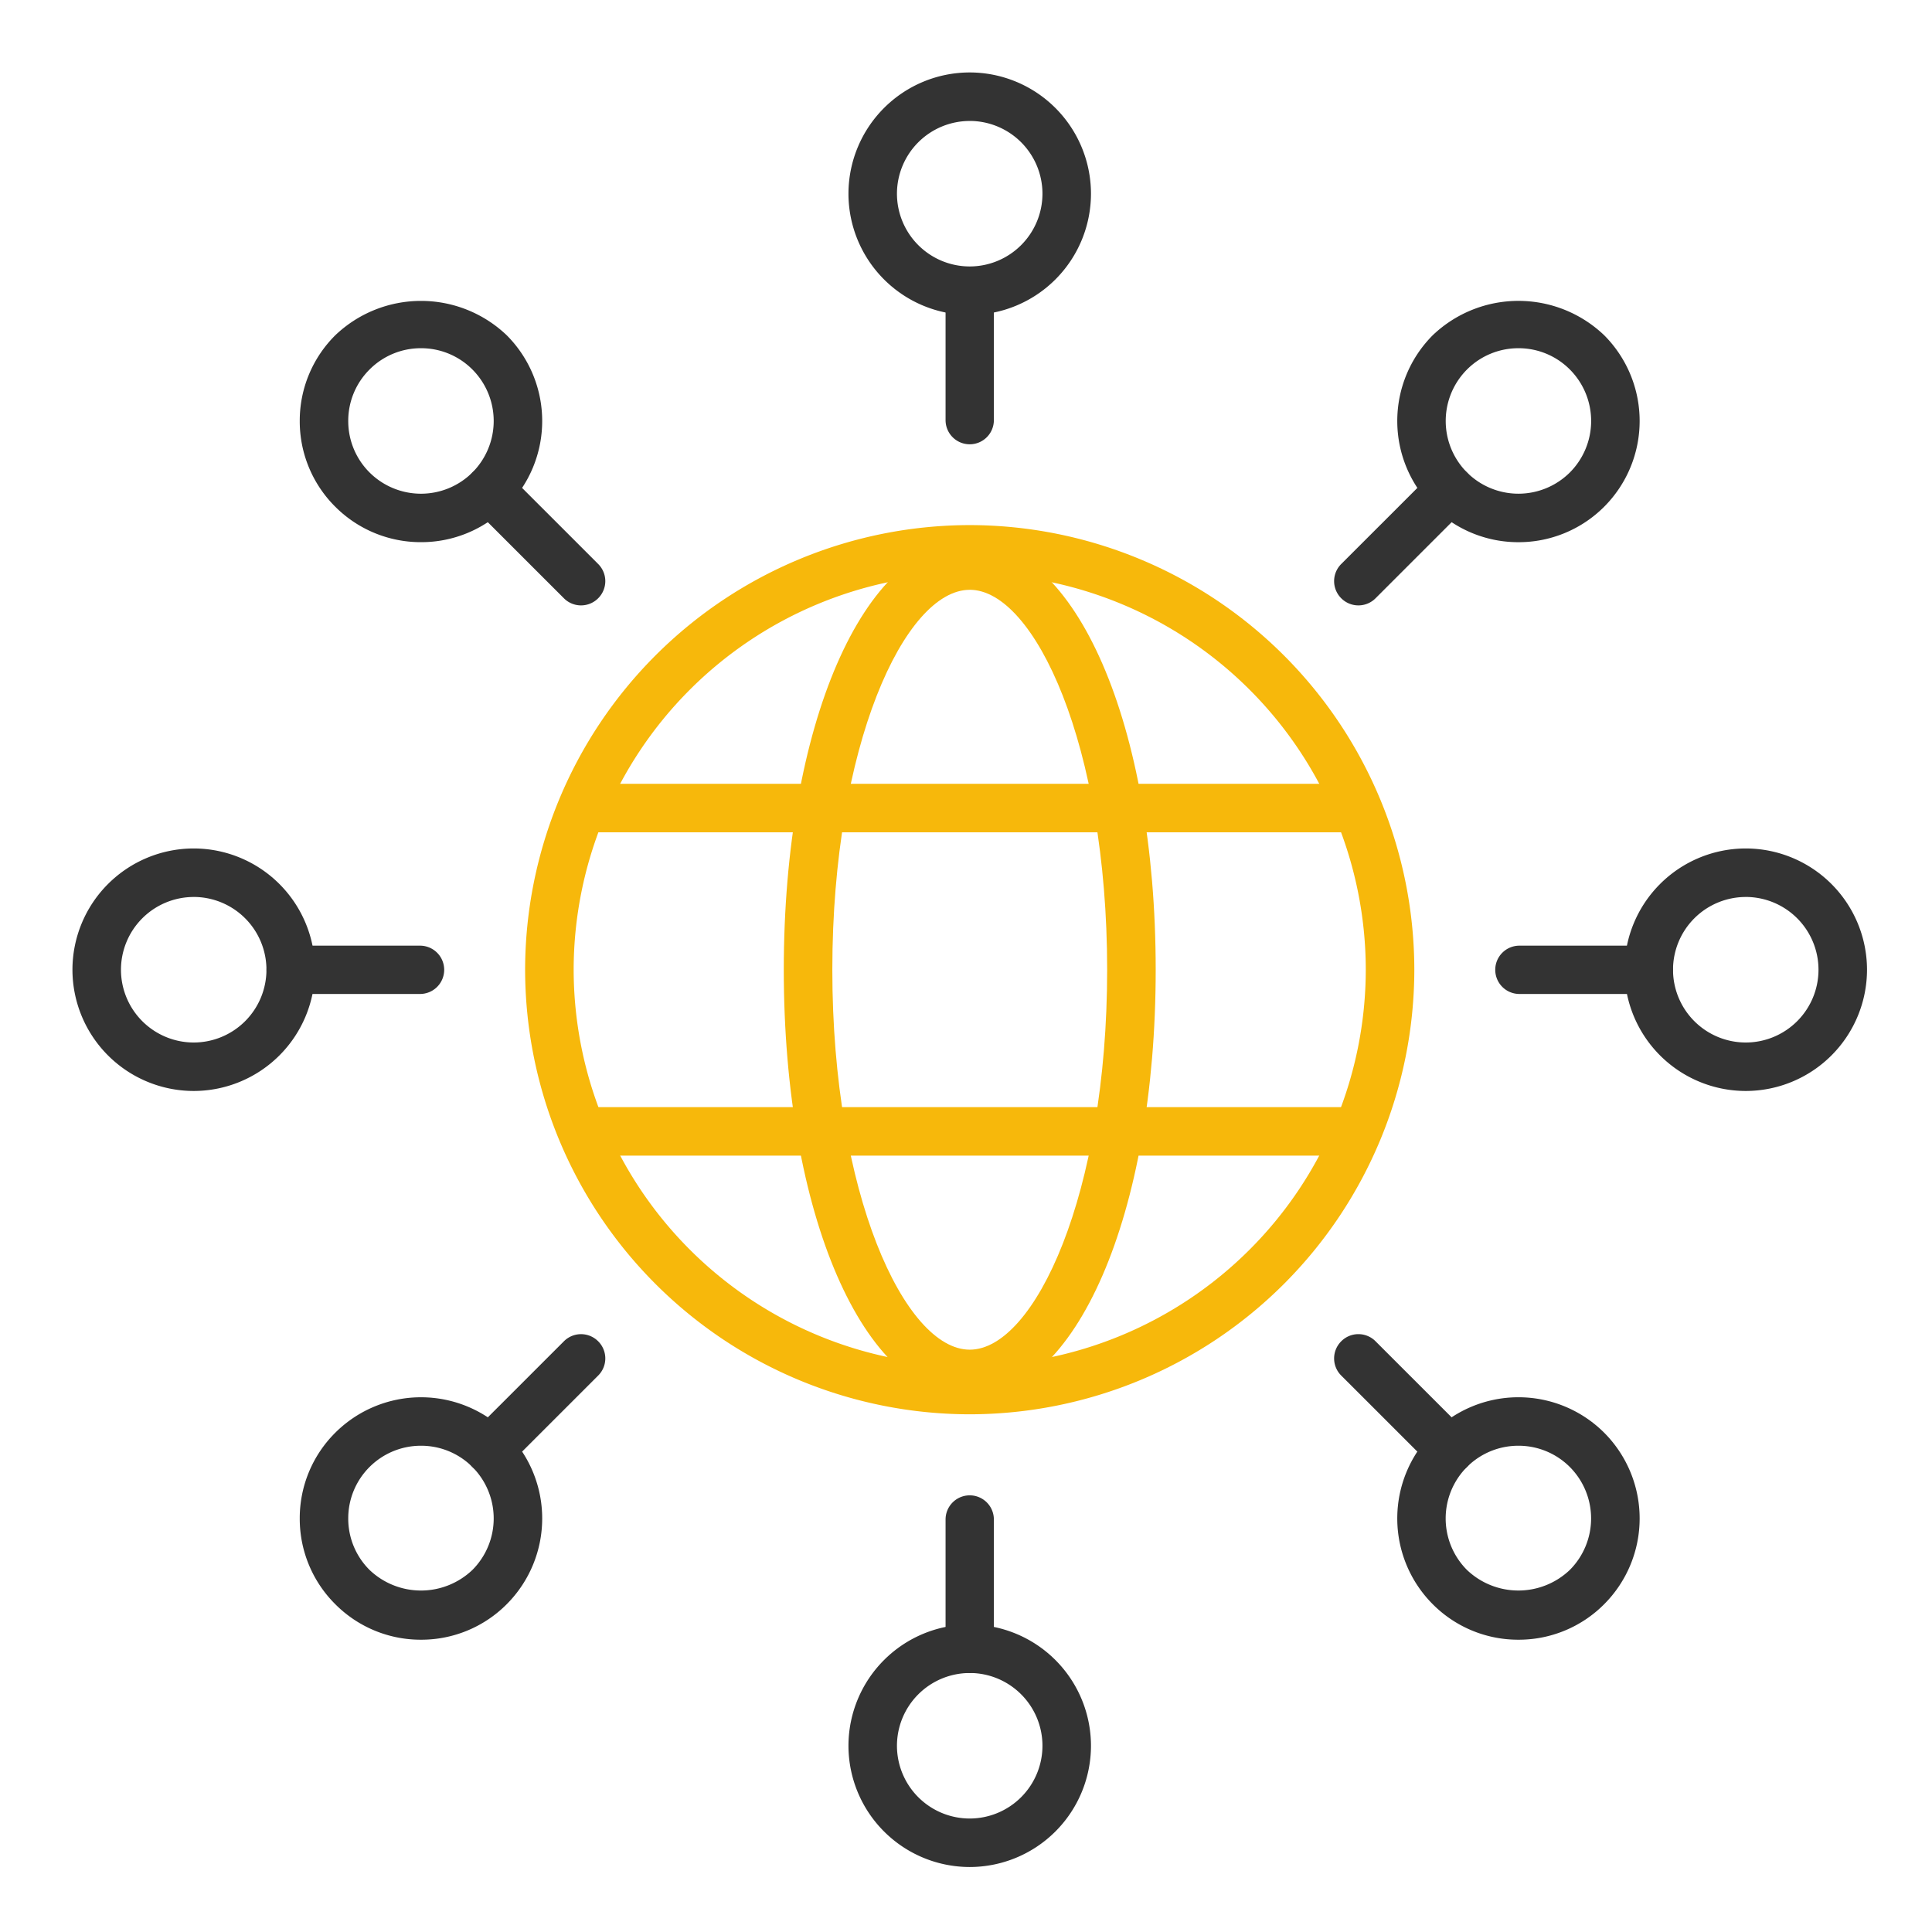
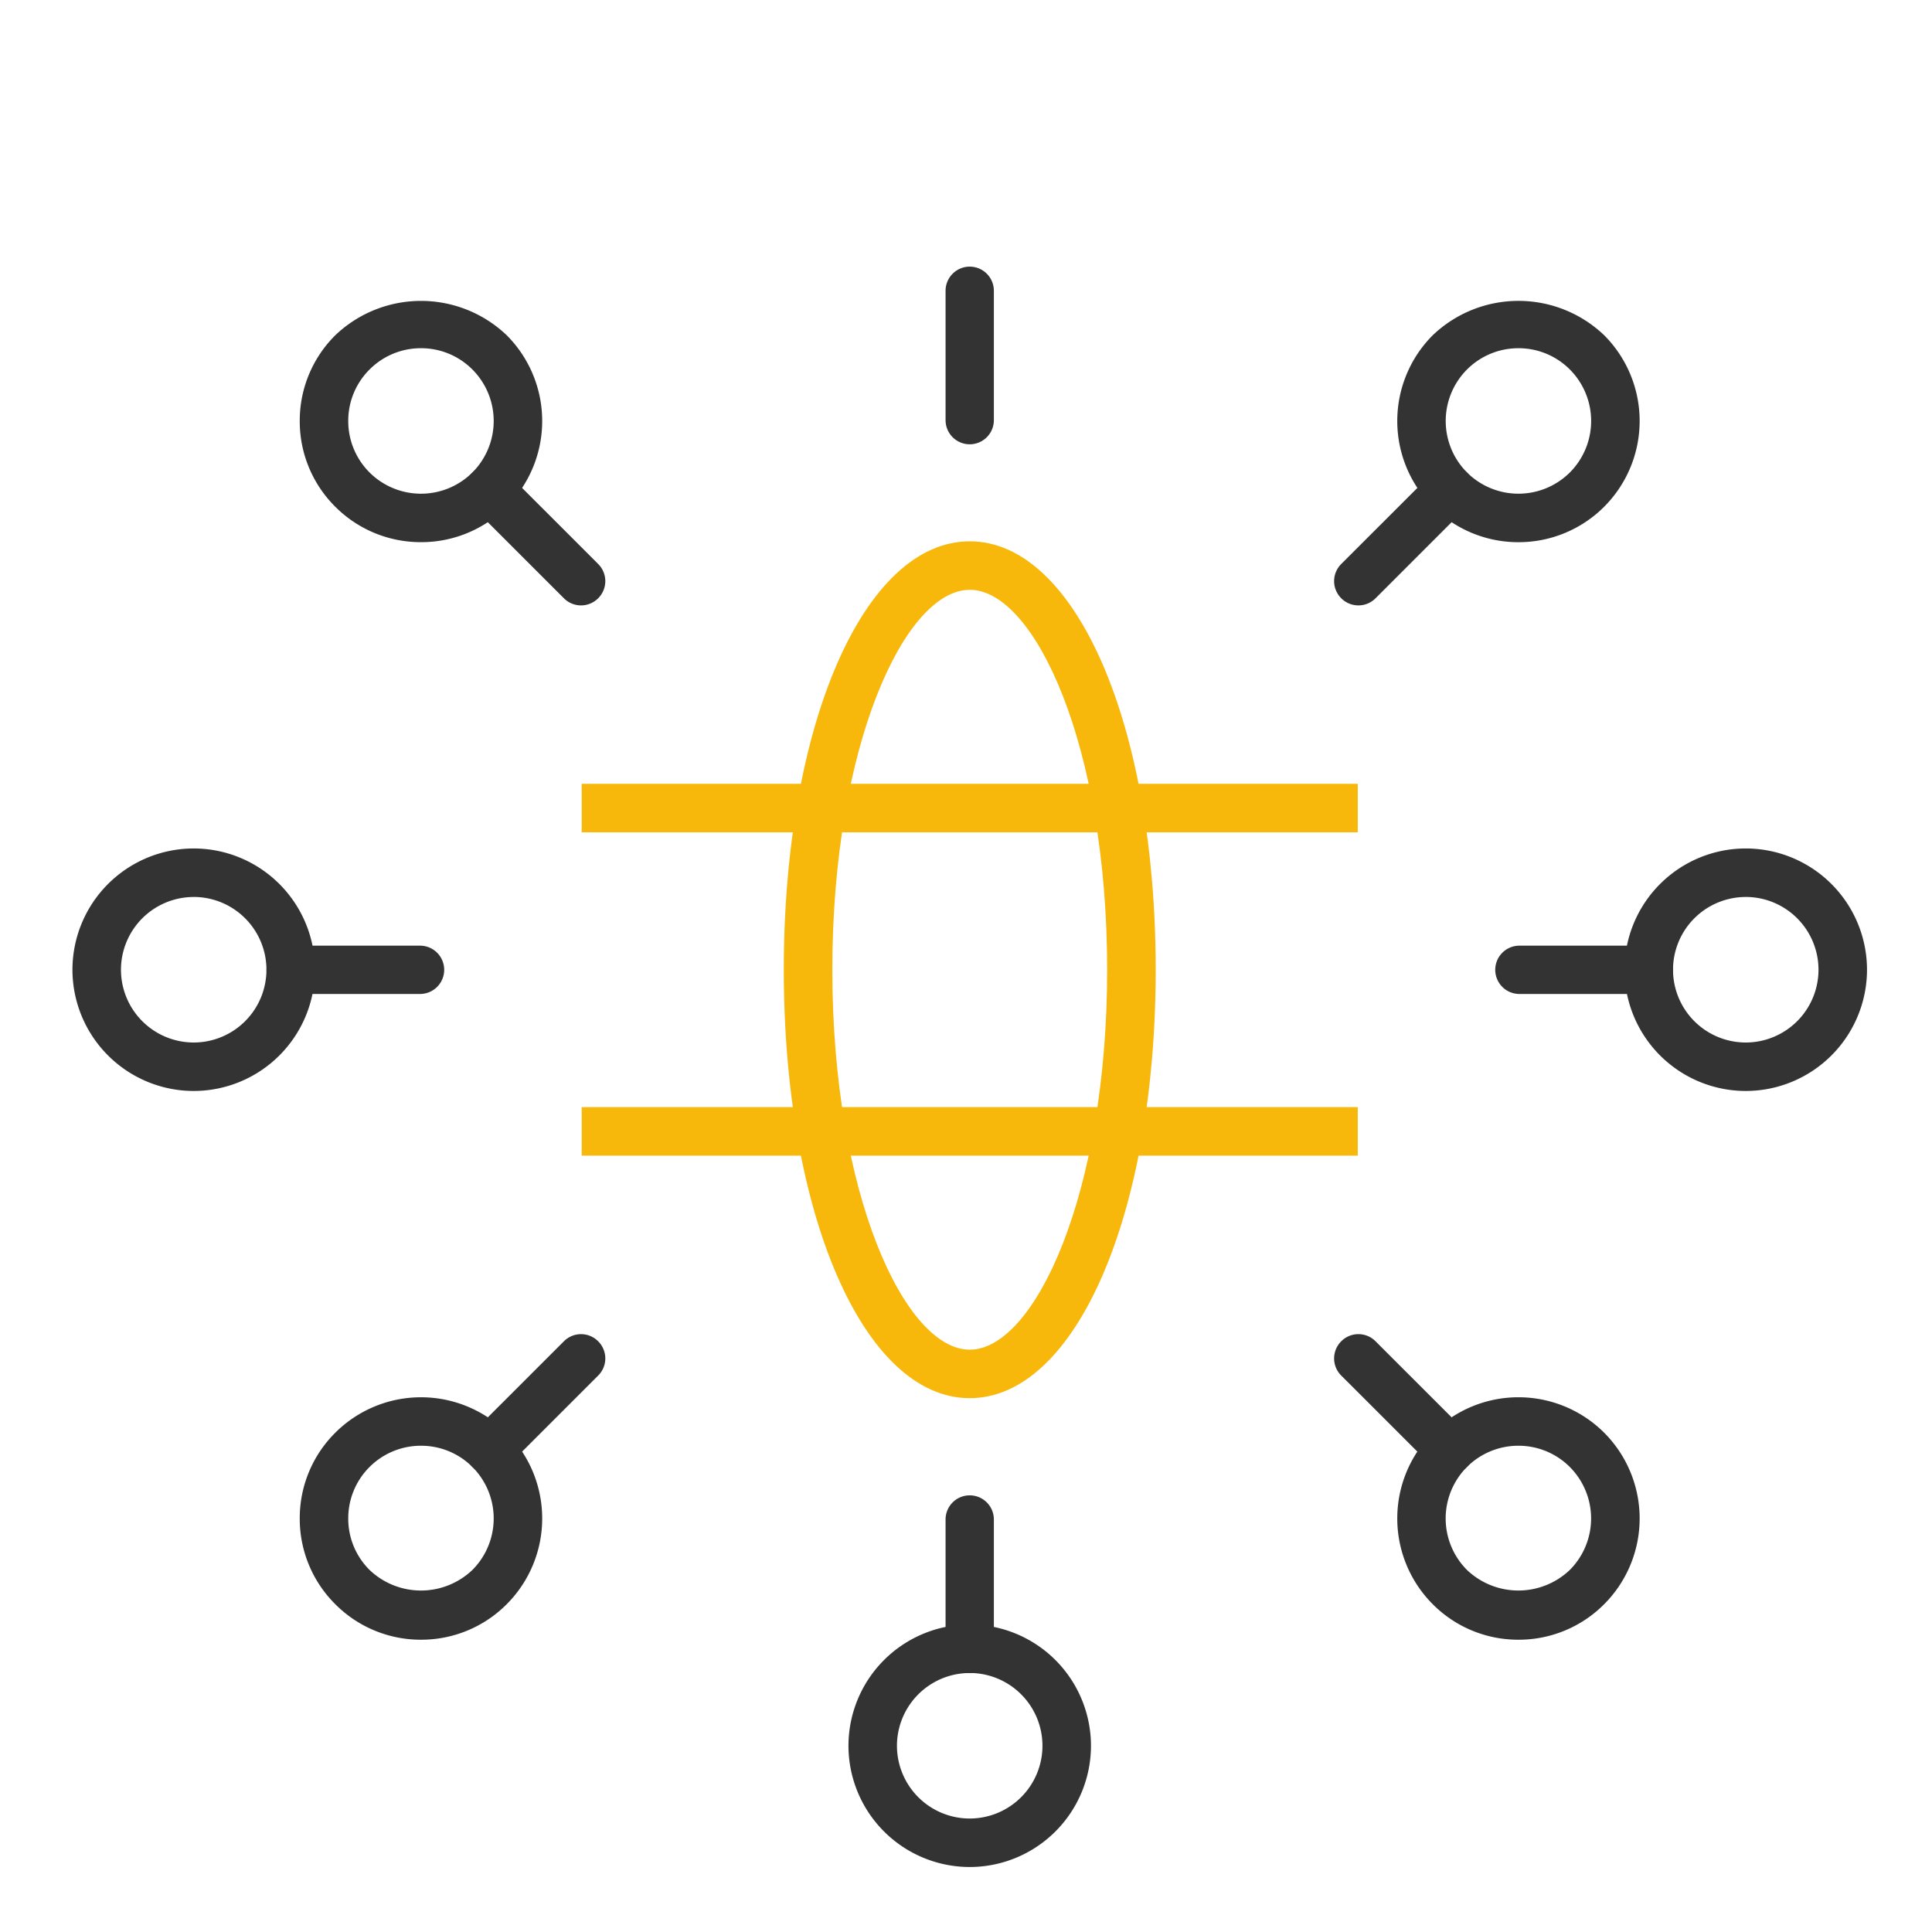
<svg xmlns="http://www.w3.org/2000/svg" width="80" height="80" viewBox="0 0 80 80">
  <g transform="translate(-573.5 -1958.947)">
    <rect width="80" height="80" transform="translate(573.5 1958.947)" fill="none" />
    <g transform="translate(757.099 1817.697)">
-       <path d="M-151.578,154.292a5.026,5.026,0,0,1-5.021-5.021,5.026,5.026,0,0,1,5.021-5.021,5.026,5.026,0,0,1,5.021,5.021A5.026,5.026,0,0,1-151.578,154.292Zm0-8.033a3.015,3.015,0,0,0-3.013,3.012,3.015,3.015,0,0,0,3.013,3.012,3.015,3.015,0,0,0,3.012-3.012A3.015,3.015,0,0,0-151.578,146.258Z" transform="translate(8.133)" fill="#333" />
      <path d="M-151.578,202.292a5.026,5.026,0,0,1-5.021-5.021,5.026,5.026,0,0,1,5.021-5.021,5.026,5.026,0,0,1,5.021,5.021A5.026,5.026,0,0,1-151.578,202.292Zm0-8.033a3.015,3.015,0,0,0-3.013,3.013,3.015,3.015,0,0,0,3.013,3.012,3.015,3.015,0,0,0,3.012-3.012A3.015,3.015,0,0,0-151.578,194.258Z" transform="translate(8.133 16.267)" fill="#333" />
      <path d="M-175.578,178.292a5.026,5.026,0,0,1-5.021-5.021,5.026,5.026,0,0,1,5.021-5.021,5.026,5.026,0,0,1,5.021,5.021A5.026,5.026,0,0,1-175.578,178.292Zm0-8.033a3.015,3.015,0,0,0-3.012,3.013,3.015,3.015,0,0,0,3.012,3.013,3.015,3.015,0,0,0,3.012-3.013A3.015,3.015,0,0,0-175.578,170.258Z" transform="translate(0 8.133)" fill="#333" />
      <path d="M-127.578,178.292a5.026,5.026,0,0,1-5.021-5.021,5.026,5.026,0,0,1,5.021-5.021,5.026,5.026,0,0,1,5.021,5.021A5.026,5.026,0,0,1-127.578,178.292Zm0-8.033a3.015,3.015,0,0,0-3.012,3.013,3.015,3.015,0,0,0,3.012,3.013,3.015,3.015,0,0,0,3.012-3.013A3.015,3.015,0,0,0-127.578,170.258Z" transform="translate(16.267 8.133)" fill="#333" />
      <path d="M-152.595,157.614a1,1,0,0,1-1-1v-5.356a1,1,0,0,1,1-1,1,1,0,0,1,1,1v5.356A1,1,0,0,1-152.595,157.614Z" transform="translate(9.15 2.033)" fill="#333" />
      <path d="M-130.239,173.258h-5.356a1,1,0,0,1-1-1,1,1,0,0,1,1-1h5.356a1,1,0,0,1,1,1A1,1,0,0,1-130.239,173.258Z" transform="translate(14.911 9.15)" fill="#333" />
      <path d="M-152.595,195.614a1,1,0,0,1-1-1v-5.356a1,1,0,0,1,1-1,1,1,0,0,1,1,1v5.356A1,1,0,0,1-152.595,195.614Z" transform="translate(9.15 14.911)" fill="#333" />
      <path d="M-168.549,161.306a5,5,0,0,1-3.549-1.467,4.984,4.984,0,0,1-1.471-3.551,4.984,4.984,0,0,1,1.471-3.549,5.139,5.139,0,0,1,7.1,0,5.026,5.026,0,0,1,0,7.1A5,5,0,0,1-168.549,161.306Zm0-8.031a2.993,2.993,0,0,0-2.13.882,2.993,2.993,0,0,0-.882,2.13,3,3,0,0,0,.882,2.132,3.017,3.017,0,0,0,4.26,0,3.018,3.018,0,0,0,0-4.262A2.993,2.993,0,0,0-168.549,153.275Z" transform="translate(2.382 2.394)" fill="#333" />
      <path d="M-134.609,195.262a4.984,4.984,0,0,1-3.549-1.471,5.026,5.026,0,0,1,0-7.1,5.025,5.025,0,0,1,7.1,0h0a5.026,5.026,0,0,1,0,7.1A4.985,4.985,0,0,1-134.609,195.262Zm0-8.032a3.007,3.007,0,0,0-2.132.88,3.018,3.018,0,0,0,0,4.262,3.086,3.086,0,0,0,4.26,0,3.018,3.018,0,0,0,0-4.262A3,3,0,0,0-134.608,187.23Z" transform="translate(13.885 13.885)" fill="#333" />
      <path d="M-163.657,162.2a1,1,0,0,1-.71-.295l-3.788-3.786a1,1,0,0,1,0-1.419,1,1,0,0,1,1.421,0l3.786,3.786a1,1,0,0,1,0,1.419A1,1,0,0,1-163.657,162.2Z" transform="translate(4.118 4.118)" fill="#333" />
      <path d="M-136.787,189.066a1,1,0,0,1-.71-.295l-3.788-3.786a1,1,0,0,1,0-1.419,1,1,0,0,1,1.421,0l3.786,3.786a1,1,0,0,1,0,1.419A1,1,0,0,1-136.787,189.066Z" transform="translate(13.224 13.224)" fill="#333" />
      <path d="M-168.239,173.258h-5.356a1,1,0,0,1-1-1,1,1,0,0,1,1-1h5.356a1,1,0,0,1,1,1A1,1,0,0,1-168.239,173.258Z" transform="translate(2.033 9.15)" fill="#333" />
      <path d="M-168.549,195.262a4.984,4.984,0,0,1-3.549-1.471,4.984,4.984,0,0,1-1.471-3.549,4.984,4.984,0,0,1,1.471-3.551,5.026,5.026,0,0,1,7.1,0h0a5.026,5.026,0,0,1,0,7.1A4.985,4.985,0,0,1-168.549,195.262Zm0-8.032a3.007,3.007,0,0,0-2.13.88,3,3,0,0,0-.882,2.132,2.993,2.993,0,0,0,.882,2.13,3.085,3.085,0,0,0,4.26,0,3.018,3.018,0,0,0,0-4.262A3,3,0,0,0-168.549,187.23Z" transform="translate(2.382 13.885)" fill="#333" />
      <path d="M-134.609,161.307a5,5,0,0,1-3.549-1.469,5.026,5.026,0,0,1,0-7.1,5.139,5.139,0,0,1,7.1,0h0a5.026,5.026,0,0,1,0,7.1A5.005,5.005,0,0,1-134.609,161.307Zm0-8.032a3,3,0,0,0-2.13.882,3.018,3.018,0,0,0,0,4.262,3.018,3.018,0,0,0,4.26,0,3.018,3.018,0,0,0,0-4.262h0A2.99,2.99,0,0,0-134.609,153.275Z" transform="translate(13.885 2.394)" fill="#333" />
      <path d="M-140.575,162.2a1,1,0,0,1-.71-.295,1,1,0,0,1,0-1.419l3.788-3.786a1,1,0,0,1,1.419,0,1,1,0,0,1,0,1.419l-3.786,3.786A1,1,0,0,1-140.575,162.2Z" transform="translate(13.224 4.118)" fill="#333" />
      <path d="M-167.444,189.066a1,1,0,0,1-.711-.295,1,1,0,0,1,0-1.419l3.788-3.786a1,1,0,0,1,1.419,0,1,1,0,0,1,0,1.419l-3.786,3.786A1,1,0,0,1-167.444,189.066Z" transform="translate(4.118 13.224)" fill="#333" />
-       <path d="M-148.189,195.069a18.43,18.43,0,0,1-18.41-18.41,18.43,18.43,0,0,1,18.41-18.41,18.431,18.431,0,0,1,18.41,18.41A18.431,18.431,0,0,1-148.189,195.069Zm0-34.811a16.419,16.419,0,0,0-16.4,16.4,16.419,16.419,0,0,0,16.4,16.4,16.419,16.419,0,0,0,16.4-16.4A16.419,16.419,0,0,0-148.189,160.258Z" transform="translate(4.744 4.744)" fill="#f7b80b" />
-       <path d="M-150.9,194.231c-4.389,0-7.7-7.626-7.7-17.74s3.31-17.74,7.7-17.74,7.7,7.626,7.7,17.74S-146.512,194.231-150.9,194.231Zm0-33.472c-2.691,0-5.69,6.461-5.69,15.732s3,15.732,5.69,15.732,5.69-6.461,5.69-15.732S-148.209,160.758-150.9,160.758Z" transform="translate(7.456 4.914)" fill="#f7b80b" />
+       <path d="M-150.9,194.231c-4.389,0-7.7-7.626-7.7-17.74s3.31-17.74,7.7-17.74,7.7,7.626,7.7,17.74S-146.512,194.231-150.9,194.231m0-33.472c-2.691,0-5.69,6.461-5.69,15.732s3,15.732,5.69,15.732,5.69-6.461,5.69-15.732S-148.209,160.758-150.9,160.758Z" transform="translate(7.456 4.914)" fill="#f7b80b" />
      <rect width="32.135" height="2.008" transform="translate(-159.512 173.706)" fill="#f7b80b" />
      <rect width="32.135" height="2.008" transform="translate(-159.512 187.094)" fill="#f7b80b" />
    </g>
  </g>
</svg>